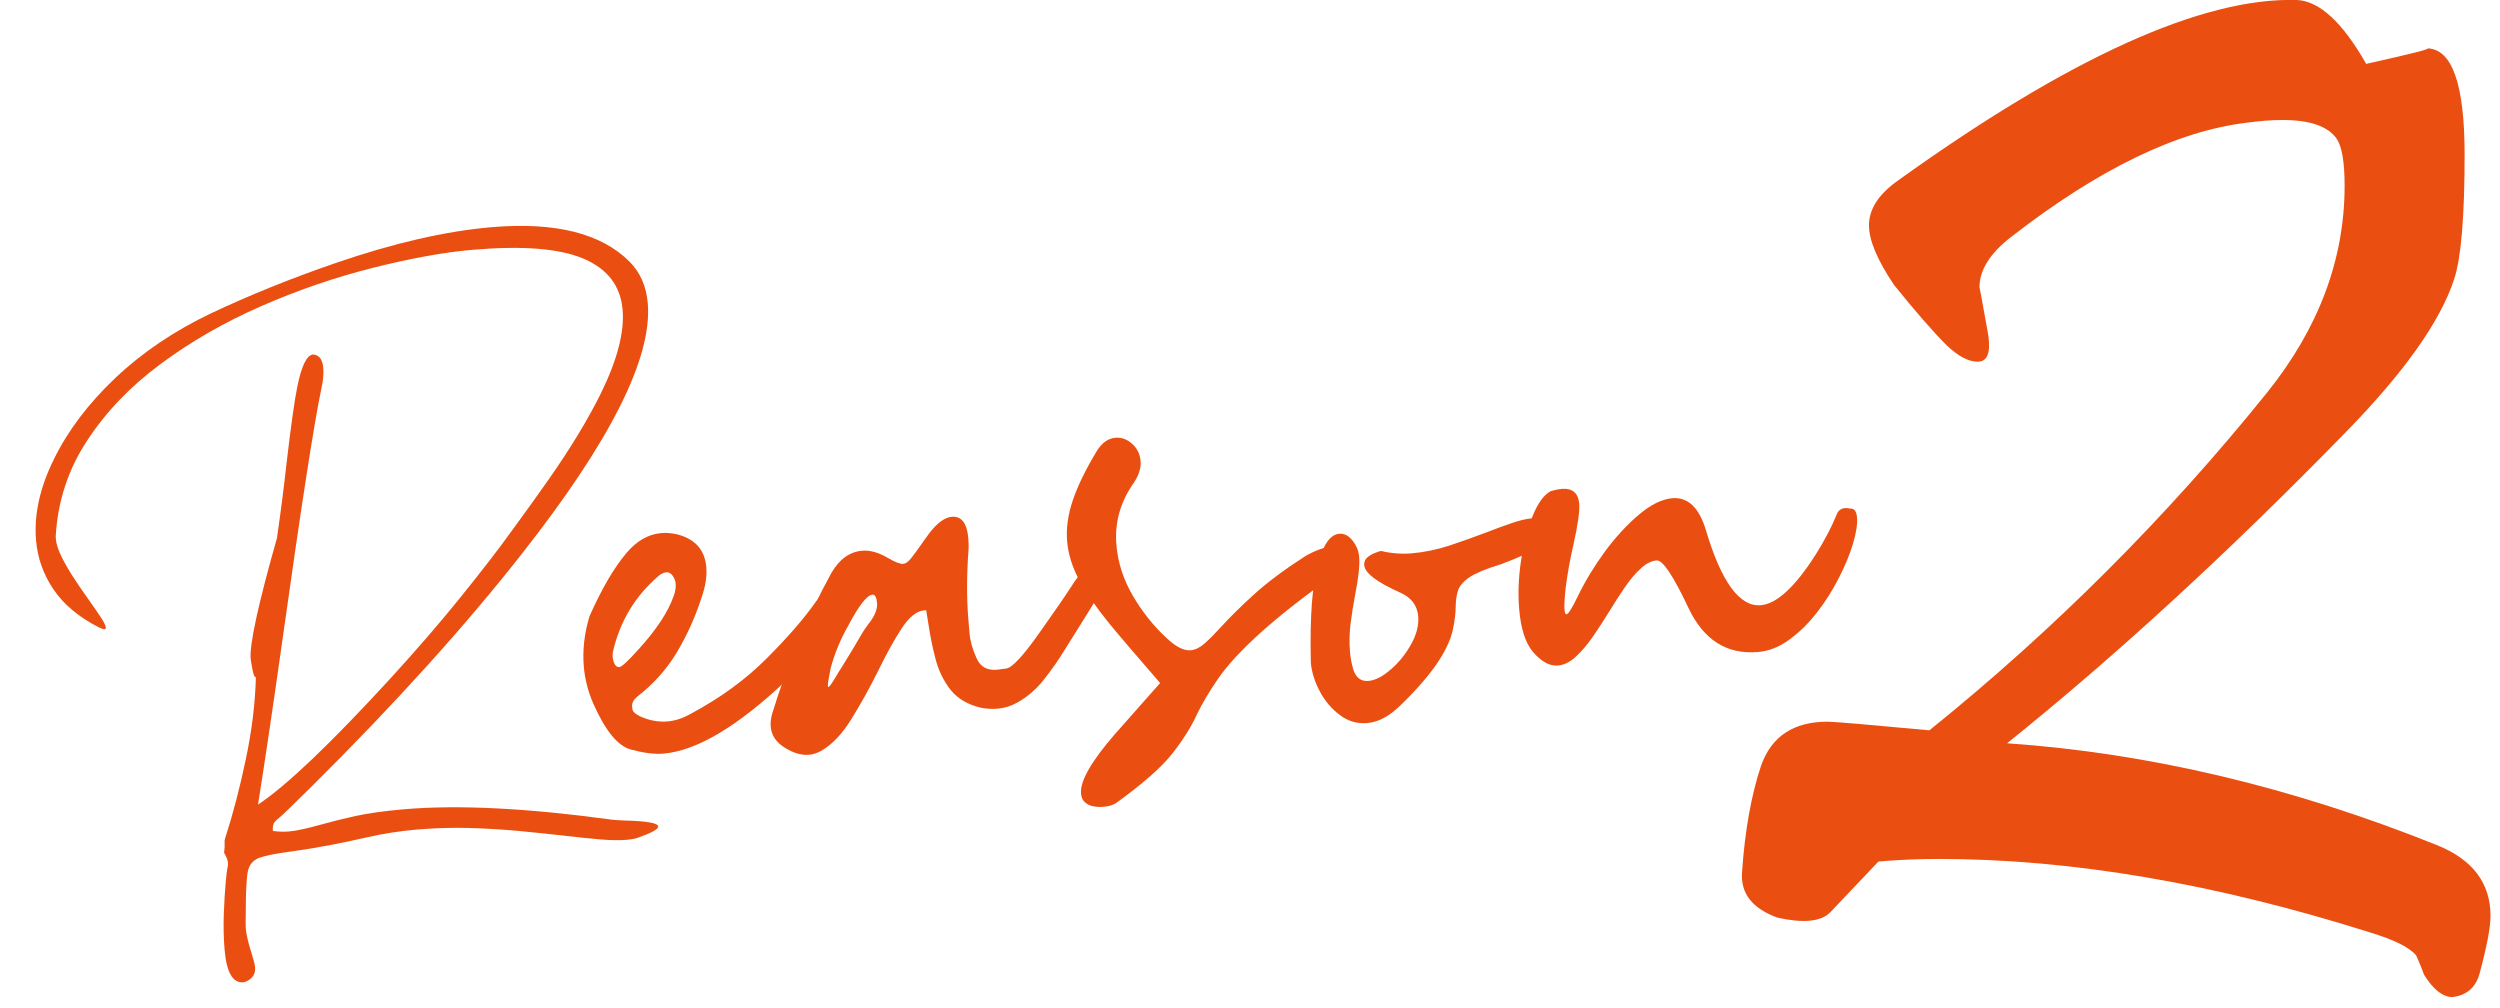
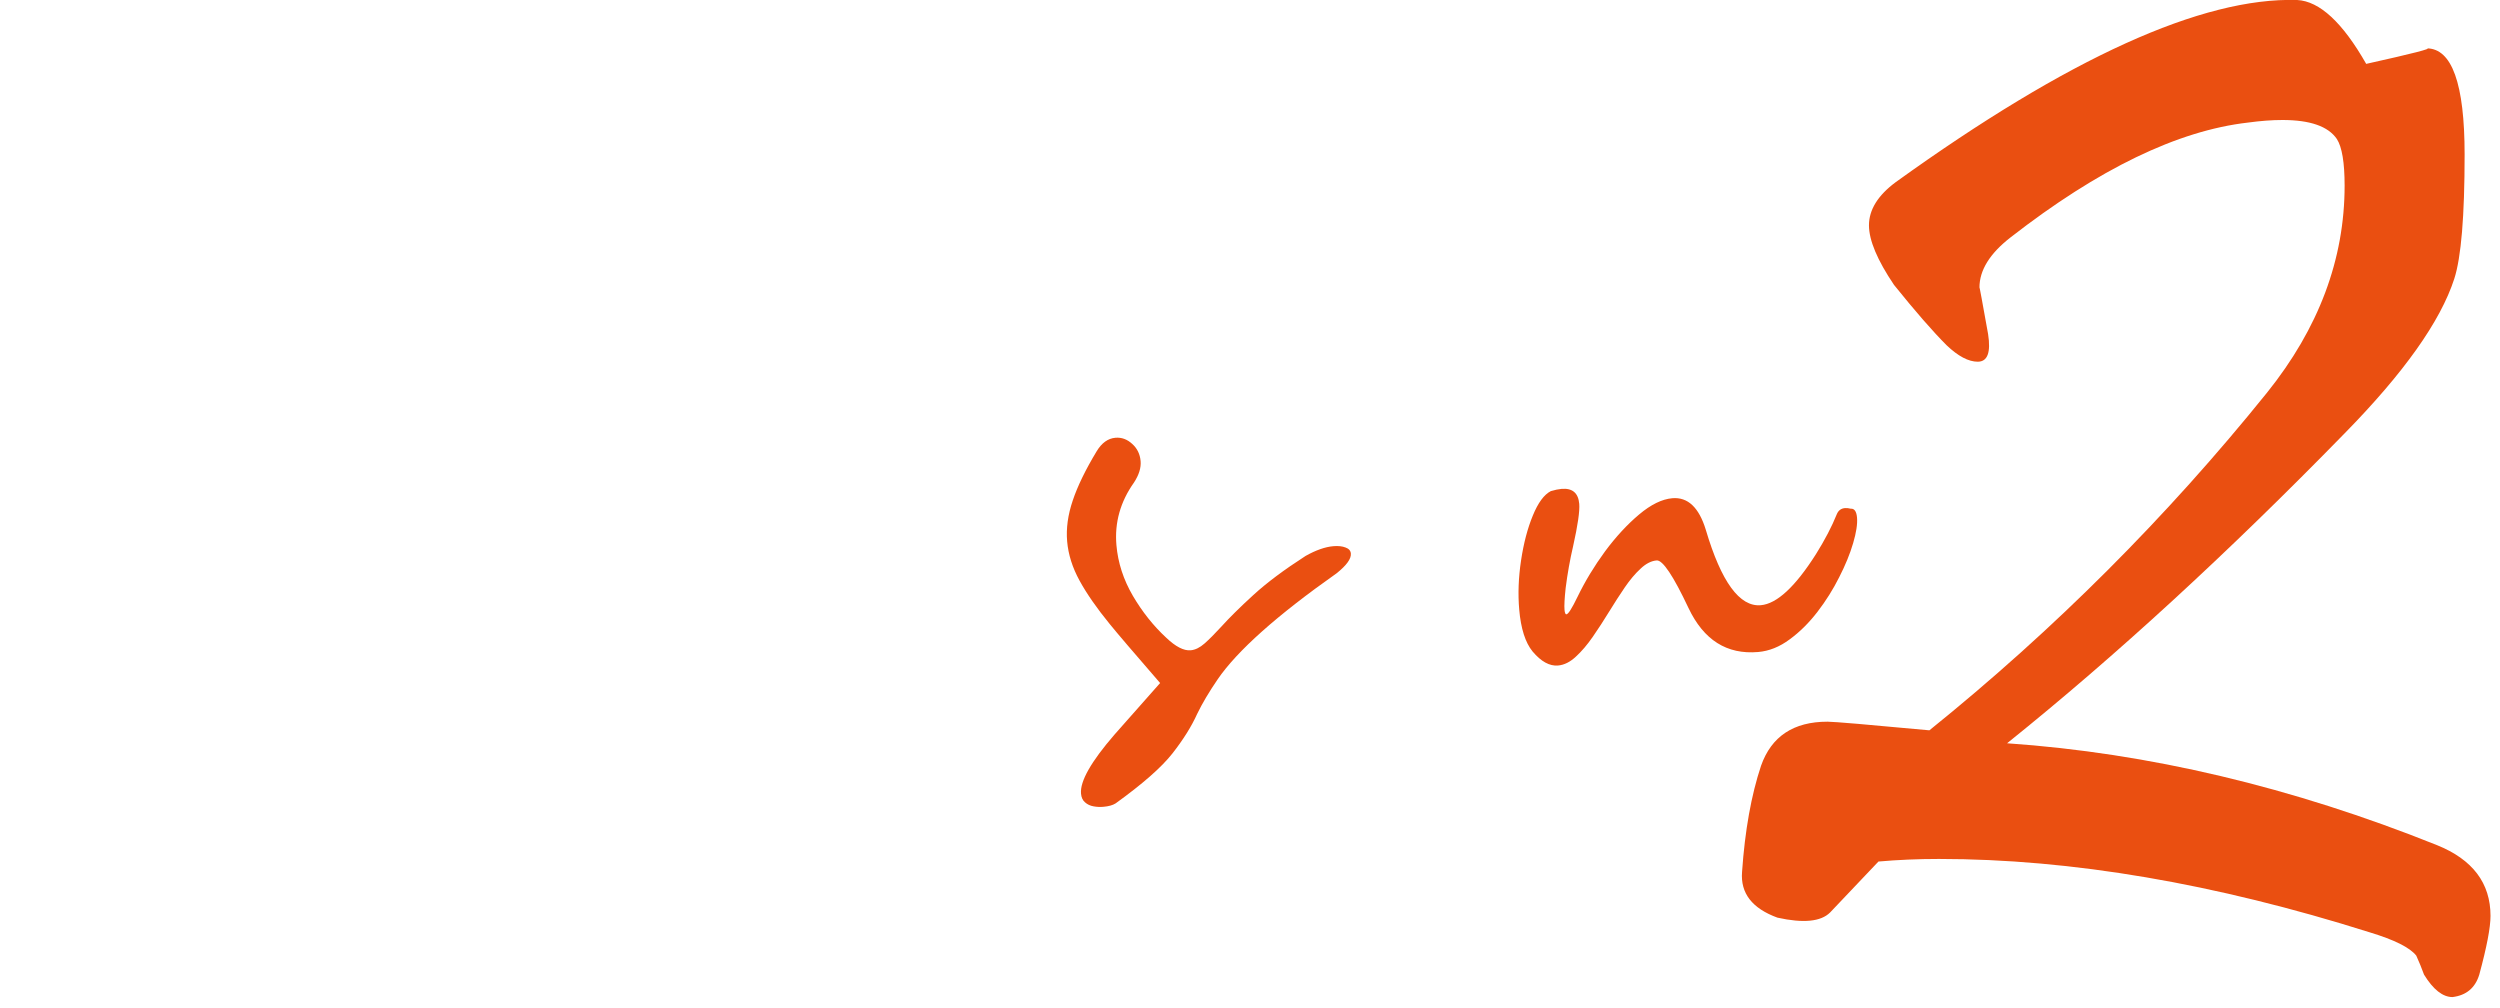
<svg xmlns="http://www.w3.org/2000/svg" width="181" height="73" viewBox="0 0 181 73" fill="none">
  <path d="M179.5 70.563C179.208 71.521 178.563 72.063 177.563 72.188C176.854 72.188 176.167 71.646 175.5 70.563C175.333 70.104 175.146 69.646 174.938 69.188C174.479 68.604 173.354 68.042 171.563 67.5C160.354 63.959 149.958 62.188 140.375 62.188C138.875 62.188 137.417 62.25 136 62.375C135.292 63.125 134.125 64.354 132.5 66.063C131.833 66.729 130.563 66.854 128.688 66.438C126.854 65.771 126 64.667 126.125 63.125C126.333 60.125 126.792 57.563 127.5 55.438C128.25 53.313 129.854 52.25 132.313 52.25C132.771 52.25 135.229 52.459 139.688 52.875C148.729 45.584 156.875 37.438 164.125 28.438C167.875 23.771 169.75 18.771 169.75 13.438C169.75 11.771 169.563 10.646 169.188 10.063C168.563 9.146 167.25 8.688 165.25 8.688C164.5 8.688 163.667 8.75 162.75 8.875C157.667 9.459 151.938 12.229 145.563 17.188C144.063 18.354 143.313 19.563 143.313 20.813C143.313 20.729 143.521 21.854 143.938 24.188C144.146 25.521 143.896 26.188 143.188 26.188C142.521 26.188 141.771 25.792 140.938 25C139.938 24 138.667 22.542 137.125 20.625C135.917 18.834 135.313 17.396 135.313 16.313C135.313 15.188 135.958 14.146 137.25 13.188C149.75 4.188 159.438 -0.208 166.313 0C167.938 0.084 169.604 1.625 171.313 4.625C174.688 3.875 176.146 3.5 175.688 3.5C177.521 3.5 178.438 6.063 178.438 11.188C178.438 15.646 178.188 18.646 177.688 20.188C176.688 23.271 174.042 27 169.75 31.375C161.292 40.042 153.146 47.521 145.313 53.813C155.563 54.521 165.938 56.979 176.438 61.188C179.021 62.229 180.313 63.938 180.313 66.313C180.313 67.146 180.042 68.563 179.5 70.563Z" fill="#EA4F11" />
  <path d="M127.287 47.206C125.024 47.4 123.344 46.337 122.245 44.016C121.146 41.685 120.378 40.538 119.942 40.575C119.548 40.609 119.157 40.81 118.771 41.178C118.383 41.535 118.004 41.986 117.632 42.53C117.261 43.075 116.883 43.661 116.497 44.29C116.112 44.919 115.72 45.523 115.32 46.101C114.92 46.679 114.512 47.158 114.095 47.539C113.679 47.93 113.248 48.145 112.801 48.183C112.189 48.236 111.574 47.897 110.958 47.166C110.432 46.521 110.109 45.508 109.991 44.128C109.894 42.996 109.938 41.811 110.125 40.572C110.311 39.333 110.594 38.252 110.975 37.331C111.355 36.399 111.791 35.808 112.281 35.556C112.577 35.468 112.834 35.415 113.052 35.396C113.841 35.328 114.269 35.689 114.337 36.478C114.381 36.997 114.234 38.018 113.894 39.542C113.665 40.524 113.485 41.533 113.354 42.569C113.273 43.328 113.245 43.853 113.27 44.144C113.29 44.372 113.336 44.483 113.408 44.477C113.543 44.466 113.81 44.045 114.21 43.217C114.76 42.082 115.424 40.984 116.201 39.925C116.988 38.864 117.811 37.972 118.669 37.251C119.527 36.529 120.329 36.136 121.076 36.071C122.197 35.975 123.005 36.737 123.5 38.357C124.618 42.129 125.946 43.949 127.482 43.817C128.644 43.717 129.976 42.484 131.477 40.118C132.12 39.09 132.623 38.127 132.985 37.228C133.097 36.957 133.294 36.81 133.574 36.786C133.699 36.775 133.836 36.789 133.986 36.829C134.255 36.806 134.41 37.022 134.449 37.479C134.488 37.935 134.395 38.55 134.168 39.322C133.942 40.094 133.605 40.918 133.157 41.793C132.72 42.667 132.196 43.501 131.585 44.296C130.973 45.091 130.304 45.755 129.576 46.288C128.849 46.831 128.086 47.137 127.287 47.206Z" fill="#EA4F11" />
-   <path d="M98.998 52.349C98.261 52.412 97.596 52.218 97.003 51.767C96.411 51.327 95.928 50.757 95.555 50.057C95.181 49.357 94.964 48.66 94.904 47.964C94.823 44.584 95.015 42.131 95.48 40.607C95.853 39.351 96.346 38.697 96.958 38.645C97.322 38.614 97.644 38.779 97.926 39.142C98.207 39.494 98.366 39.883 98.403 40.309C98.456 40.931 98.354 41.876 98.097 43.142C97.975 43.79 97.871 44.458 97.783 45.145C97.696 45.832 97.682 46.518 97.74 47.203C97.777 47.629 97.855 48.045 97.973 48.453C98.162 49.064 98.531 49.346 99.081 49.299C99.569 49.257 100.104 48.981 100.688 48.471C101.272 47.971 101.764 47.364 102.162 46.651C102.561 45.937 102.733 45.258 102.678 44.615C102.61 43.826 102.169 43.252 101.354 42.894C99.68 42.149 98.818 41.491 98.769 40.92C98.749 40.692 98.827 40.502 99.002 40.351C99.188 40.199 99.382 40.089 99.585 40.019C99.788 39.939 99.925 39.895 99.998 39.889C100.714 40.068 101.456 40.125 102.224 40.059C103.126 39.981 104.036 39.793 104.951 39.495C105.876 39.186 106.763 38.869 107.614 38.545C108.271 38.29 108.885 38.065 109.453 37.87C110.022 37.674 110.524 37.558 110.96 37.52C111.853 37.444 112.356 37.829 112.471 38.677C112.44 38.92 112.19 39.182 111.723 39.462C110.907 39.94 109.865 40.411 108.598 40.876C107.589 41.182 106.857 41.485 106.402 41.786C105.958 42.085 105.677 42.407 105.56 42.752C105.453 43.085 105.397 43.471 105.393 43.911C105.392 44.392 105.321 44.963 105.179 45.623C104.823 47.191 103.509 49.055 101.237 51.215C100.492 51.907 99.745 52.285 98.998 52.349Z" fill="#EA4F11" />
  <path d="M79.884 58.413C79.646 58.434 79.409 58.423 79.176 58.38C78.932 58.338 78.725 58.241 78.555 58.088C78.386 57.946 78.289 57.735 78.265 57.455C78.188 56.562 78.997 55.139 80.69 53.184L83.992 49.451C82.077 47.242 80.862 45.82 80.348 45.184C79.413 44.041 78.685 42.996 78.165 42.047C77.644 41.099 77.343 40.147 77.261 39.192C77.181 38.258 77.316 37.274 77.666 36.24C78.015 35.196 78.593 34.007 79.398 32.673C79.764 32.066 80.217 31.74 80.757 31.694C81.203 31.655 81.608 31.803 81.971 32.138C82.334 32.462 82.537 32.879 82.581 33.388C82.621 33.865 82.462 34.38 82.102 34.934C81.113 36.326 80.689 37.837 80.829 39.466C80.938 40.742 81.336 41.968 82.023 43.143C82.708 44.307 83.511 45.315 84.431 46.167C85.114 46.819 85.705 47.124 86.203 47.081C86.535 47.052 86.871 46.888 87.212 46.586C87.552 46.285 87.956 45.88 88.424 45.369C89.007 44.723 89.778 43.961 90.737 43.084C91.706 42.196 92.969 41.251 94.524 40.25C95.272 39.83 95.942 39.595 96.534 39.544C96.886 39.514 97.182 39.546 97.42 39.64C97.657 39.724 97.785 39.87 97.803 40.078C97.835 40.452 97.494 40.925 96.78 41.499C92.442 44.558 89.568 47.121 88.156 49.187C87.534 50.098 87.041 50.929 86.677 51.682C86.264 52.596 85.666 53.551 84.884 54.549C84.102 55.547 82.732 56.752 80.772 58.164C80.564 58.297 80.268 58.38 79.884 58.413Z" fill="#EA4F11" />
-   <path d="M59.975 49.741C60.048 49.735 60.239 49.468 60.549 48.939C60.649 48.763 60.769 48.57 60.907 48.36C61.441 47.509 61.958 46.649 62.458 45.78C62.578 45.592 62.708 45.403 62.848 45.213C63.321 44.629 63.538 44.114 63.5 43.667C63.463 43.242 63.352 43.037 63.165 43.053C62.77 43.087 62.191 43.827 61.426 45.273C60.854 46.273 60.425 47.309 60.141 48.378C59.993 49.092 59.925 49.526 59.939 49.682C59.942 49.723 59.955 49.743 59.975 49.741ZM58.562 54.646C58.022 54.692 57.443 54.522 56.824 54.136C56.195 53.751 55.854 53.242 55.799 52.609C55.773 52.308 55.813 51.981 55.919 51.627C56.996 48.105 58.416 44.731 60.178 41.506C60.76 40.494 61.508 39.949 62.421 39.871C62.981 39.823 63.597 39.995 64.269 40.386C64.797 40.697 65.17 40.842 65.388 40.823C65.544 40.81 65.698 40.718 65.851 40.548C66.014 40.378 66.477 39.747 67.241 38.657C67.832 37.874 68.388 37.461 68.906 37.416C69.612 37.355 70.012 37.875 70.107 38.975C70.126 39.204 70.133 39.459 70.126 39.742C69.983 41.615 69.98 43.341 70.115 44.918L70.197 45.868C70.245 46.428 70.417 47.03 70.713 47.674C70.984 48.278 71.473 48.55 72.179 48.489C72.231 48.485 72.458 48.455 72.861 48.399C73.274 48.343 74.05 47.513 75.188 45.91C76.325 44.306 77.111 43.167 77.544 42.492C78.264 41.375 78.8 40.8 79.153 40.77C79.371 40.752 79.6 40.868 79.841 41.119C79.934 41.226 79.988 41.362 80.002 41.528C80.047 42.047 79.655 42.959 78.826 44.264C78.007 45.568 77.424 46.502 77.075 47.065C76.644 47.771 76.146 48.483 75.58 49.201C75.024 49.907 74.376 50.465 73.638 50.873C73.21 51.119 72.736 51.264 72.217 51.309C71.854 51.34 71.47 51.321 71.067 51.251C70.097 51.031 69.354 50.603 68.84 49.968C68.335 49.332 67.969 48.589 67.739 47.741C67.52 46.892 67.348 46.055 67.225 45.229C67.173 44.868 67.117 44.522 67.058 44.193L66.901 44.191C66.361 44.237 65.819 44.676 65.273 45.507C64.737 46.327 64.167 47.358 63.563 48.602C62.966 49.803 62.332 50.945 61.661 52.027C61.002 53.108 60.273 53.882 59.477 54.348C59.178 54.52 58.873 54.619 58.562 54.646Z" fill="#EA4F11" />
-   <path d="M44.843 48.297C45.009 48.283 45.46 47.868 46.195 47.052C47.514 45.611 48.374 44.308 48.776 43.145C48.894 42.821 48.943 42.529 48.92 42.27C48.9 42.031 48.814 41.819 48.662 41.633C48.534 41.487 48.393 41.421 48.237 41.434C48.04 41.451 47.839 41.552 47.636 41.737C45.953 43.199 44.865 45.023 44.373 47.208C44.353 47.335 44.348 47.461 44.358 47.586C44.432 48.081 44.594 48.318 44.843 48.297ZM48.032 54.563C47.398 54.617 46.611 54.517 45.669 54.264C44.727 54.01 43.822 52.901 42.953 50.937C42.575 50.071 42.347 49.175 42.267 48.252C42.166 47.079 42.303 45.87 42.677 44.625C43.553 42.647 44.441 41.123 45.342 40.052C46.092 39.162 46.934 38.676 47.868 38.596C48.252 38.563 48.652 38.597 49.068 38.697C50.342 39.037 51.031 39.825 51.137 41.06C51.194 41.714 51.075 42.461 50.781 43.302C50.326 44.7 49.733 46.011 49.002 47.234C48.27 48.457 47.312 49.528 46.125 50.445C45.862 50.666 45.742 50.907 45.764 51.166C45.765 51.177 45.777 51.254 45.8 51.398C45.833 51.542 46.008 51.694 46.325 51.855C46.999 52.163 47.669 52.288 48.333 52.231C48.904 52.182 49.473 51.992 50.041 51.661C52.18 50.516 54.009 49.177 55.53 47.646C57.06 46.113 58.245 44.746 59.082 43.545C59.507 43.007 59.926 42.72 60.341 42.684C60.684 42.655 60.944 42.763 61.122 43.009C61.217 43.137 61.272 43.289 61.287 43.466C61.375 44.493 59.94 46.409 56.982 49.215C53.444 52.571 50.46 54.354 48.032 54.563Z" fill="#EA4F11" />
-   <path d="M17.61 71.118C16.851 71.183 16.402 70.398 16.261 68.763C16.193 67.972 16.173 67.128 16.201 66.23C16.234 65.332 16.28 64.567 16.337 63.935C16.393 63.302 16.435 62.946 16.46 62.865C16.501 62.731 16.516 62.602 16.506 62.479C16.488 62.272 16.395 62.025 16.226 61.739C16.265 61.422 16.276 61.179 16.262 61.01C16.251 60.887 16.27 60.761 16.318 60.633C16.87 58.926 17.362 57.044 17.793 54.988C18.231 52.931 18.475 50.944 18.526 49.025L18.486 49.018C18.389 49.026 18.276 48.589 18.148 47.704C18.058 46.667 18.693 43.75 20.052 38.955C20.323 37.089 20.554 35.288 20.745 33.553C21.061 30.847 21.321 28.998 21.523 28.007C21.83 26.485 22.21 25.704 22.665 25.665C23.105 25.699 23.352 26.021 23.404 26.63C23.442 27.065 23.396 27.562 23.268 28.122C22.74 30.651 21.819 36.588 20.505 45.934C19.819 50.808 19.211 54.915 18.681 58.254C20.746 56.881 23.944 53.832 28.276 49.108C30.151 47.059 31.854 45.086 33.383 43.191C34.913 41.295 36.148 39.692 37.087 38.383C38.052 37.065 38.925 35.85 39.705 34.738C41.294 32.471 42.556 30.392 43.492 28.502C44.688 26.073 45.216 24.048 45.077 22.426C44.929 20.701 43.987 19.468 42.25 18.729C40.52 17.989 37.846 17.774 34.226 18.085C32.157 18.263 29.744 18.699 26.987 19.393C24.237 20.086 21.537 21.014 18.885 22.177C16.234 23.339 13.812 24.733 11.619 26.359C9.426 27.985 7.651 29.839 6.294 31.923C4.931 34 4.177 36.3 4.035 38.821L4.042 39.017C4.075 39.406 4.225 39.86 4.492 40.379C4.752 40.893 5.062 41.422 5.422 41.966C5.783 42.51 6.137 43.025 6.486 43.511C6.813 43.973 7.09 44.374 7.315 44.714C7.533 45.048 7.648 45.287 7.66 45.429C7.667 45.507 7.638 45.549 7.573 45.555C7.489 45.562 7.334 45.51 7.109 45.398C5.68 44.659 4.602 43.752 3.876 42.677C3.143 41.596 2.721 40.414 2.611 39.13C2.451 37.268 2.883 35.303 3.908 33.235C4.925 31.161 6.41 29.201 8.362 27.354C10.314 25.507 12.63 23.945 15.311 22.67C18.087 21.36 21.08 20.152 24.292 19.046C28.493 17.601 32.255 16.735 35.576 16.45C40.175 16.055 43.506 16.883 45.571 18.933C46.35 19.716 46.793 20.724 46.899 21.956C47.238 25.9 44.19 31.957 37.757 40.129C33.639 45.371 28.582 50.967 22.585 56.919C21.146 58.343 20.358 59.103 20.223 59.2C20.094 59.296 19.976 59.407 19.869 59.534C19.77 59.667 19.732 59.876 19.757 60.161C20.16 60.218 20.556 60.23 20.946 60.196C21.445 60.153 22.221 59.985 23.274 59.692C23.957 59.497 24.776 59.292 25.731 59.08C26.687 58.873 27.862 58.71 29.257 58.59C33.162 58.255 38.166 58.505 44.268 59.34C44.486 59.367 44.802 59.389 45.215 59.405C46.819 59.444 47.632 59.587 47.653 59.833C47.67 60.028 47.174 60.302 46.166 60.657C45.956 60.727 45.699 60.775 45.394 60.801C44.855 60.848 44.188 60.837 43.391 60.768C42.601 60.698 41.708 60.605 40.711 60.488C39.721 60.377 38.653 60.266 37.507 60.156C36.361 60.052 35.166 59.981 33.921 59.944C32.683 59.913 31.429 59.953 30.157 60.062C28.951 60.165 27.748 60.354 26.55 60.627C24.628 61.072 22.769 61.418 20.974 61.664C19.953 61.798 19.217 61.946 18.767 62.108C18.324 62.277 18.051 62.598 17.948 63.071C17.846 63.55 17.794 64.548 17.794 66.064C17.782 66.686 17.782 67.074 17.796 67.23C17.833 67.658 17.968 68.241 18.201 68.979C18.362 69.488 18.451 69.84 18.468 70.034C18.508 70.495 18.301 70.833 17.849 71.048C17.768 71.088 17.688 71.111 17.61 71.118Z" fill="#EA4F11" />
</svg>